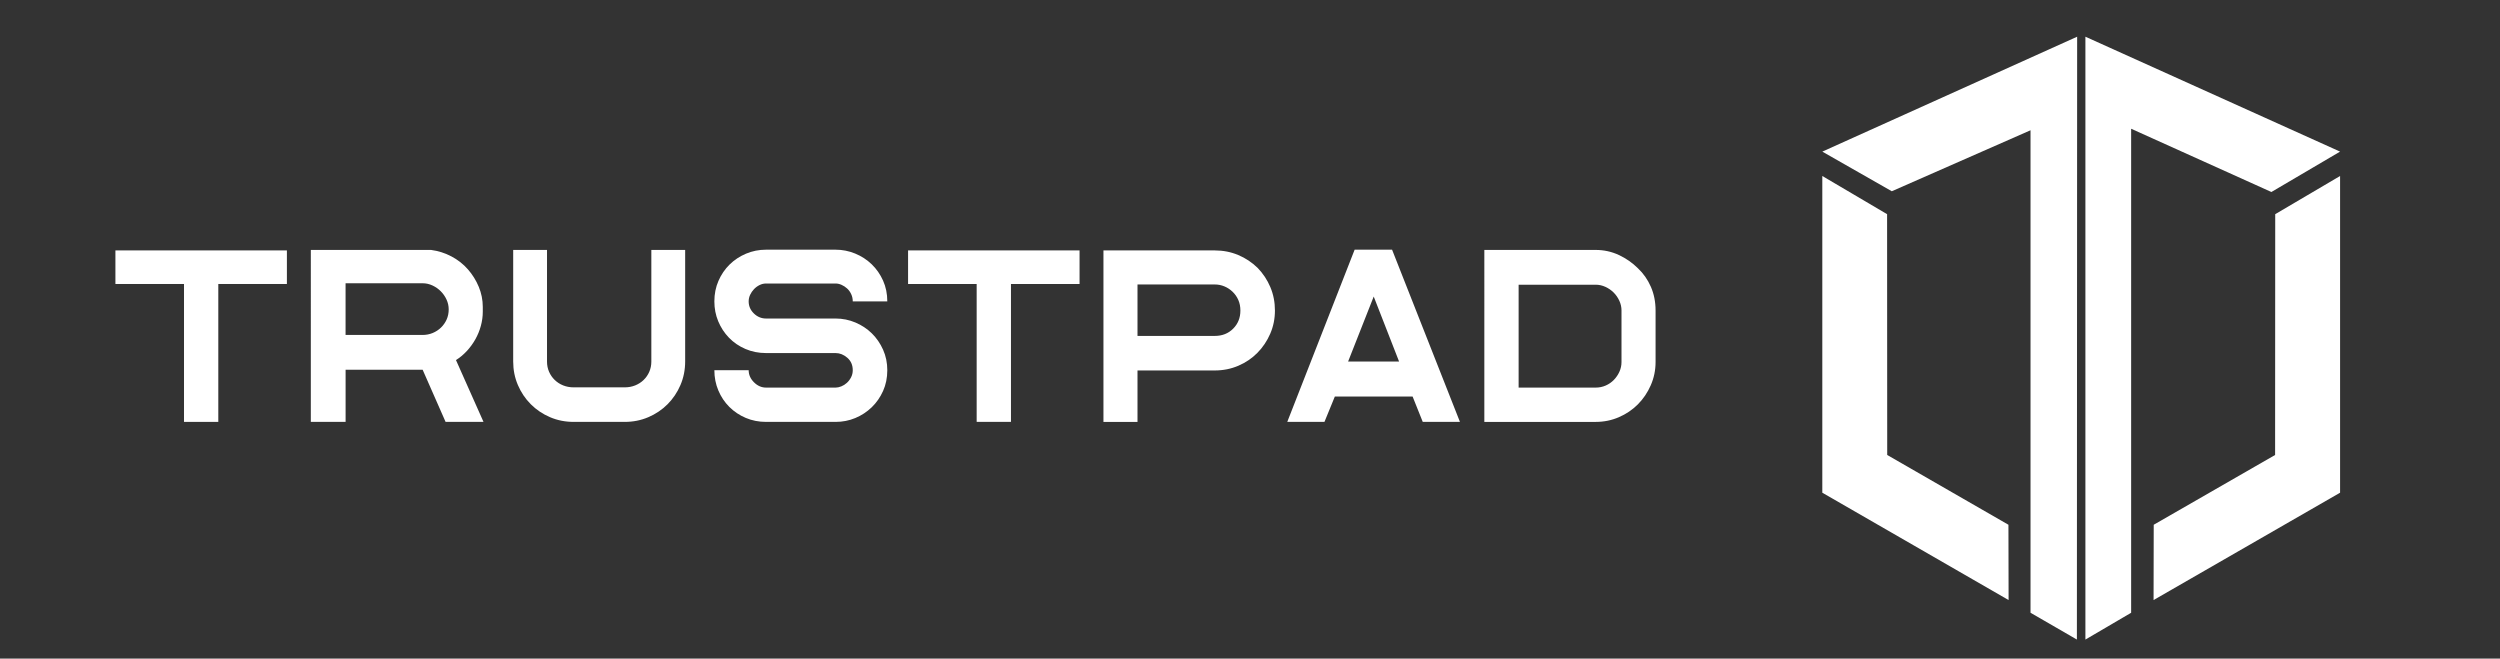
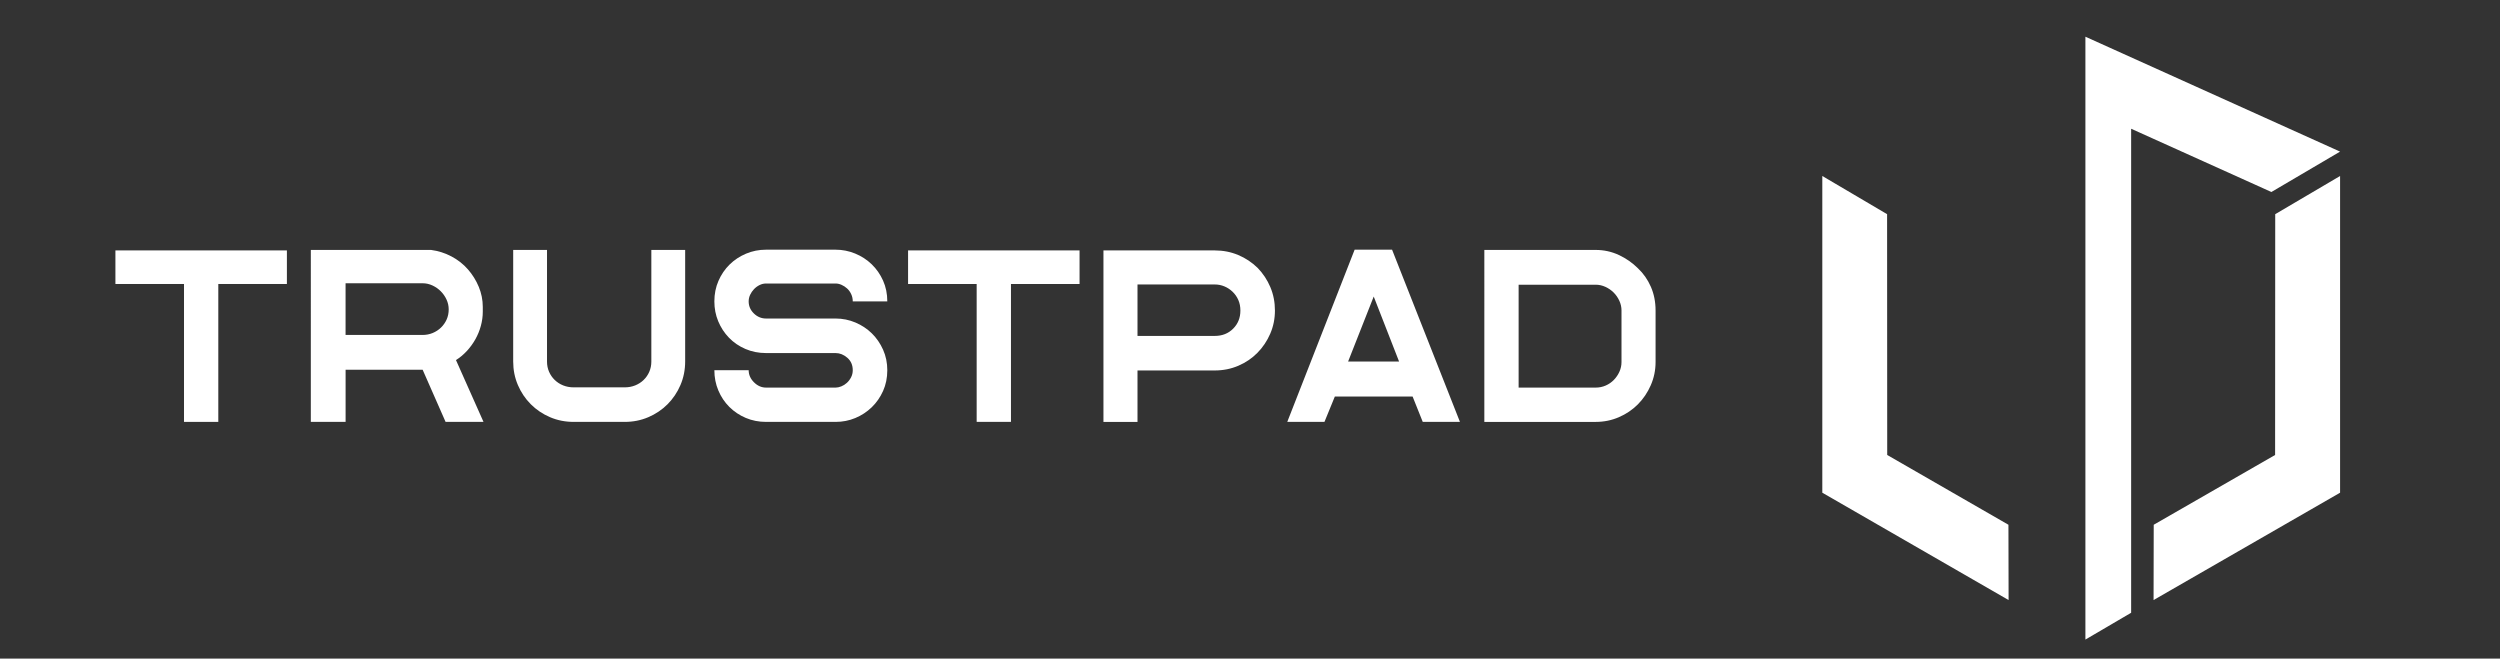
<svg xmlns="http://www.w3.org/2000/svg" version="1.1" id="Layer_1" x="0px" y="0px" viewBox="0 0 2251 593" style="enable-background:new 0 0 2251 593;" xml:space="preserve">
  <rect x="0" y="0" width="2251" height="593" fill="#333333" stroke="none" />
  <style type="text/css">
	.st0{fill:#FFFFFF;}
</style>
  <g>
    <g>
-       <path class="st0" d="M1870.26,33.05c-0.08,180.94-0.15,361.88-0.23,542.81c-13.92-8.05-27.83-16.09-41.75-24.14V117.29    l-124.91,54.91l-62.55-35.69C1717.3,102.02,1793.78,67.54,1870.26,33.05z" />
      <polygon class="st0" points="1877.7,575.87 1918.88,551.73 1918.88,115.92 2045.16,172.88 2107,136.51 1877.7,33.05   " />
      <path class="st0" d="M1640.82,158.47c19.44,11.46,38.88,22.92,58.32,34.37c0.04,72.27,0.08,144.55,0.11,216.82    c36.38,20.94,72.77,41.88,109.15,62.83c0.05,22.6,0.1,45.2,0.14,67.8c-55.91-32.22-111.82-64.44-167.73-96.66V158.47z" />
      <path class="st0" d="M2107,158.47c-19.46,11.46-38.93,22.92-58.39,34.37c-0.04,72.27-0.08,144.55-0.11,216.82    c-36.43,20.94-72.86,41.88-109.29,62.83c-0.05,22.6-0.1,45.2-0.14,67.8c55.98-32.22,111.96-64.44,167.94-96.66V158.47z" />
    </g>
    <g>
      <path class="st0" d="M258.32,225.47v30.23h-61.76v124.17h-30.88V255.7h-61.76v-30.23H258.32z" />
      <path class="st0" d="M279.85,225.04h108.3c6.52,0.87,12.65,2.83,18.38,5.87c5.73,3.04,10.66,6.92,14.79,11.63    c4.13,4.71,7.39,9.97,9.79,15.77c2.39,5.8,3.59,11.82,3.59,18.05v2.17v2.17c0,4.21-0.58,8.45-1.74,12.72    c-1.16,4.28-2.83,8.34-5,12.18c-2.17,3.84-4.75,7.36-7.72,10.55c-2.97,3.19-6.2,5.87-9.68,8.05l24.79,55.67h-34.14l-20.66-46.97    h-69.37v46.97h-31.31V225.04z M311.16,301.59h69.37c3.19,0,6.2-0.58,9.02-1.74c2.83-1.16,5.33-2.79,7.5-4.89    c2.17-2.1,3.88-4.53,5.11-7.29c1.23-2.75,1.85-5.8,1.85-9.13c0-3.05-0.65-5.98-1.96-8.81c-1.3-2.83-3.04-5.33-5.22-7.5    c-2.17-2.17-4.68-3.91-7.5-5.22c-2.83-1.3-5.76-1.96-8.81-1.96h-69.37V301.59z" />
      <path class="st0" d="M516.44,379.87c-7.54,0-14.61-1.41-21.2-4.24c-6.6-2.83-12.36-6.7-17.29-11.63    c-4.93-4.93-8.81-10.69-11.63-17.29c-2.83-6.59-4.24-13.66-4.24-21.2V225.04h30.45v100.47c0,3.34,0.61,6.42,1.85,9.24    c1.23,2.83,2.94,5.29,5.11,7.39c2.17,2.1,4.71,3.73,7.61,4.89c2.9,1.16,6.01,1.74,9.35,1.74h46.1c3.33,0,6.45-0.58,9.35-1.74    c2.9-1.16,5.44-2.79,7.61-4.89c2.17-2.1,3.88-4.57,5.11-7.39c1.23-2.83,1.85-5.9,1.85-9.24V225.04h30.45v100.47    c0,7.54-1.41,14.61-4.24,21.2c-2.83,6.6-6.71,12.36-11.63,17.29c-4.93,4.93-10.69,8.81-17.29,11.63    c-6.6,2.83-13.67,4.24-21.2,4.24H516.44z" />
      <path class="st0" d="M752.39,286.8c6.23,0,12.18,1.2,17.83,3.59c5.65,2.39,10.58,5.65,14.79,9.79c4.2,4.13,7.57,9.02,10.11,14.68    c2.53,5.65,3.81,11.82,3.81,18.48c0,6.82-1.27,13.05-3.81,18.7c-2.54,5.65-5.95,10.55-10.22,14.68    c-4.28,4.13-9.21,7.36-14.79,9.68c-5.58,2.32-11.49,3.48-17.72,3.48h-62.63c-6.52,0-12.61-1.2-18.27-3.59    c-5.65-2.39-10.58-5.69-14.79-9.89c-4.21-4.2-7.5-9.13-9.89-14.79c-2.39-5.65-3.59-11.74-3.59-18.27h30.88    c0,4.06,1.59,7.68,4.78,10.87c3.19,3.19,6.81,4.78,10.87,4.78h62.63c1.59,0,3.3-0.36,5.11-1.09c1.81-0.72,3.48-1.77,5-3.15    c1.52-1.38,2.79-3.04,3.81-5c1.01-1.96,1.52-4.1,1.52-6.41c0-4.64-1.63-8.37-4.89-11.2c-3.26-2.83-6.78-4.24-10.55-4.24h-62.63    c-6.67,0-12.87-1.23-18.59-3.7c-5.73-2.46-10.66-5.83-14.79-10.11c-4.13-4.27-7.36-9.21-9.68-14.79    c-2.32-5.58-3.48-11.56-3.48-17.94c0-6.67,1.23-12.83,3.7-18.48c2.46-5.65,5.8-10.55,10-14.68c4.2-4.13,9.13-7.39,14.79-9.79    c5.65-2.39,11.67-3.59,18.05-3.59h62.63c6.09,0,11.96,1.16,17.61,3.48c5.65,2.32,10.62,5.55,14.9,9.68    c4.27,4.13,7.68,9.02,10.22,14.68c2.53,5.65,3.81,11.89,3.81,18.7h-31.1c0-2.32-0.47-4.49-1.41-6.52    c-0.94-2.03-2.17-3.73-3.7-5.11c-1.52-1.38-3.19-2.46-5-3.26c-1.81-0.79-3.59-1.2-5.33-1.2h-62.63c-2.03,0-3.99,0.47-5.87,1.41    c-1.89,0.94-3.55,2.17-5,3.7c-1.45,1.52-2.61,3.23-3.48,5.11c-0.87,1.89-1.3,3.84-1.3,5.87c0,4.21,1.56,7.83,4.68,10.87    c3.12,3.04,6.78,4.57,10.98,4.57H752.39z" />
      <path class="st0" d="M972.03,225.47v30.23h-61.76v124.17h-30.88V255.7h-61.76v-30.23H972.03z" />
      <path class="st0" d="M1132.29,241.13c4.93,5.08,8.77,10.87,11.53,17.4c2.75,6.52,4.13,13.56,4.13,21.09    c0,7.39-1.41,14.35-4.24,20.88c-2.83,6.52-6.67,12.25-11.53,17.18c-4.86,4.93-10.59,8.81-17.18,11.64    c-6.6,2.83-13.67,4.24-21.2,4.24h-69.59v46.32h-30.66v-154.4h100.25c7.54,0,14.57,1.38,21.09,4.13    C1121.42,232.36,1127.22,236.2,1132.29,241.13z M1110.33,295.93c4.35-4.35,6.52-9.79,6.52-16.31c0-3.48-0.62-6.63-1.85-9.46    c-1.23-2.83-2.94-5.29-5.11-7.39c-2.17-2.1-4.64-3.73-7.39-4.89c-2.76-1.16-5.65-1.74-8.7-1.74h-69.59v46.32h69.59    C1100.47,302.46,1105.98,300.28,1110.33,295.93z" />
      <path class="st0" d="M1219.71,224.82h33.71l61.11,155.05h-33.49l-9.13-22.83h-70.02l-9.35,22.83h-33.49L1219.71,224.82z     M1213.84,325.51h45.88l-22.83-58.5L1213.84,325.51z" />
      <path class="st0" d="M1474.8,241.57c4.93,4.64,8.81,10.19,11.64,16.64c2.83,6.45,4.24,13.59,4.24,21.42v46.32    c0,7.39-1.45,14.39-4.35,20.99c-2.9,6.6-6.78,12.32-11.63,17.18c-4.86,4.86-10.55,8.7-17.07,11.52    c-6.52,2.83-13.48,4.24-20.88,4.24h-100.25V225.04h100.25c7.39,0,14.35,1.52,20.88,4.57    C1464.14,232.65,1469.87,236.64,1474.8,241.57z M1460.01,279.62c0-3.05-0.65-5.98-1.96-8.81c-1.3-2.83-3.01-5.29-5.11-7.39    c-2.1-2.1-4.57-3.81-7.39-5.11c-2.83-1.3-5.76-1.96-8.81-1.96h-69.37v92.64h69.37c3.19,0,6.2-0.62,9.02-1.85    c2.83-1.23,5.29-2.94,7.39-5.11c2.1-2.17,3.77-4.64,5-7.39c1.23-2.75,1.85-5.65,1.85-8.7V279.62z" />
    </g>
  </g>
</svg>